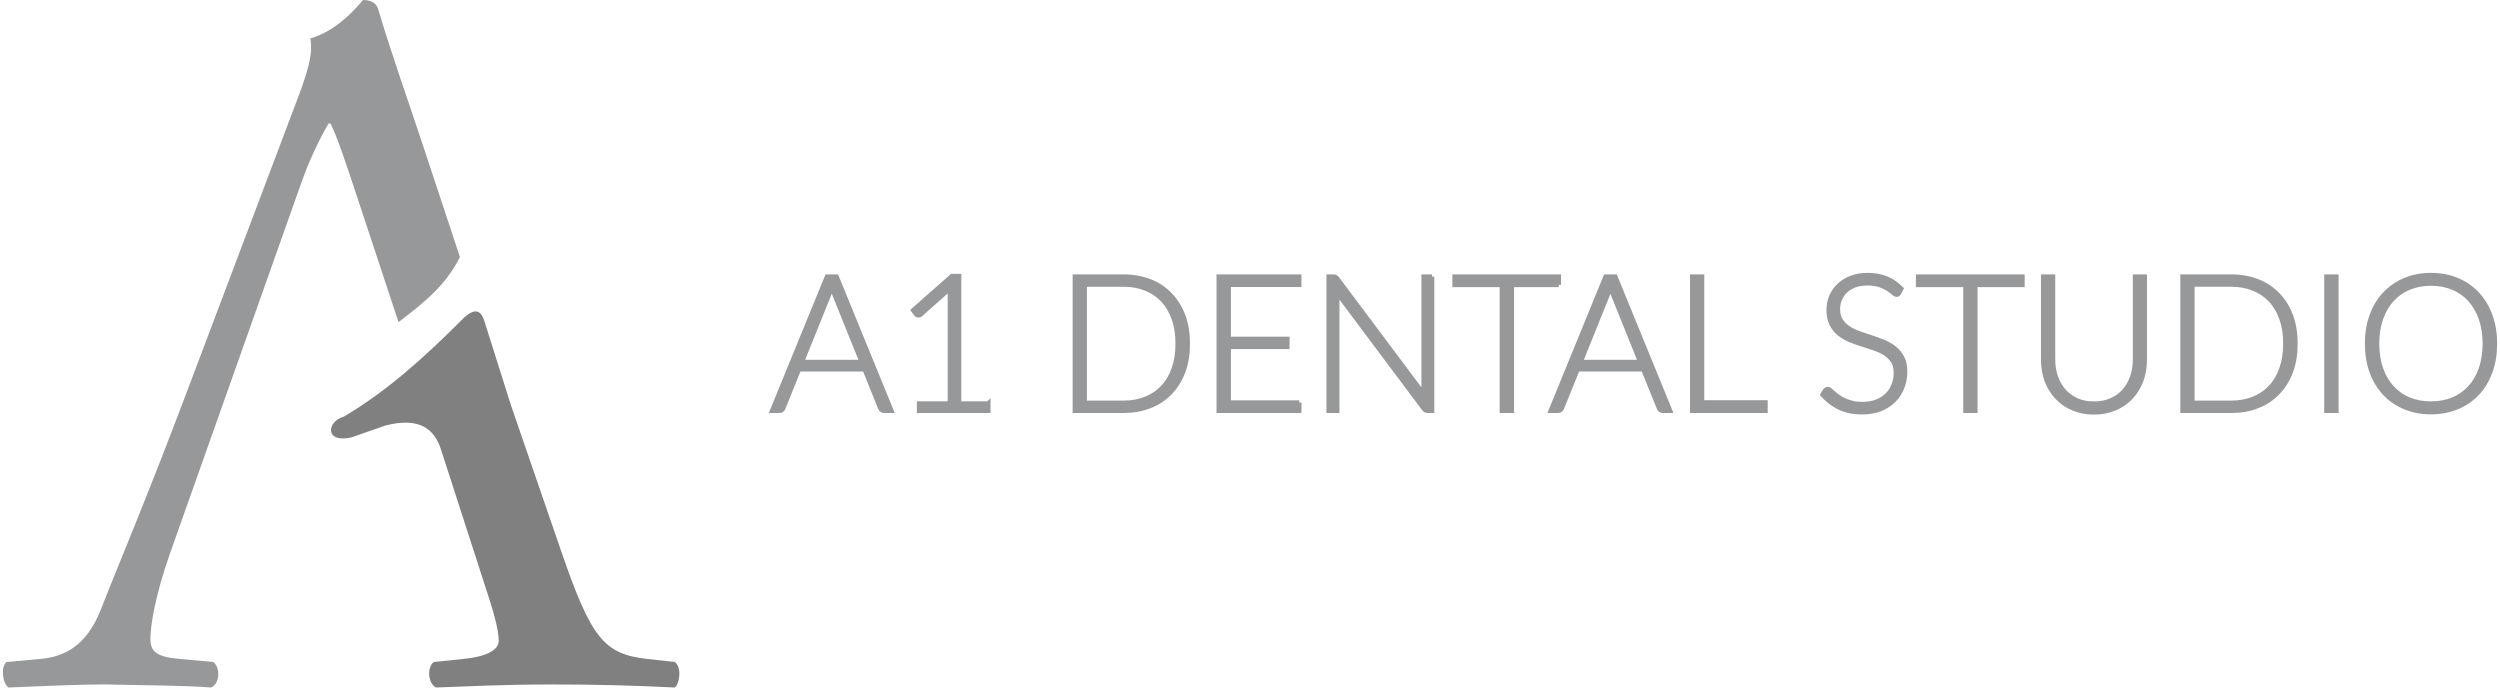
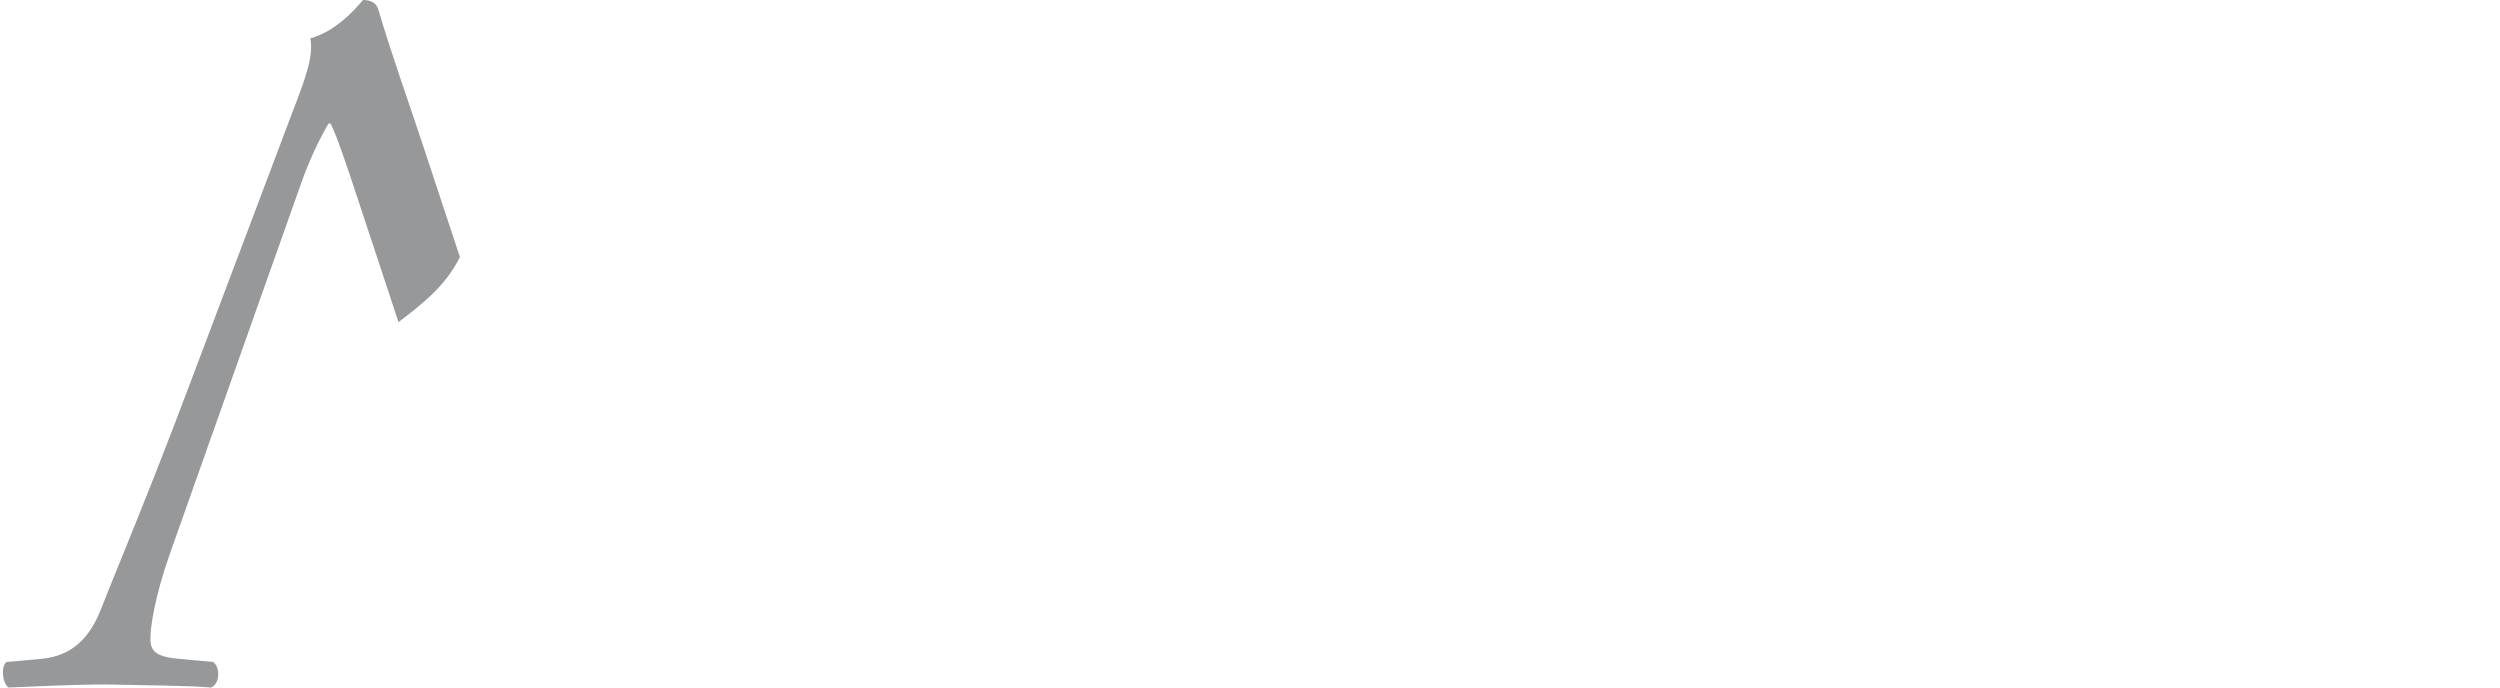
<svg xmlns="http://www.w3.org/2000/svg" xml:space="preserve" width="120px" height="33px" version="1.1" style="shape-rendering:geometricPrecision; text-rendering:geometricPrecision; image-rendering:optimizeQuality; fill-rule:evenodd; clip-rule:evenodd" viewBox="0 0 19.744 5.442">
  <defs>
    <style type="text/css">
   
    .str0 {stroke:#96989A;stroke-width:0.036;stroke-miterlimit:22.926}
    .fil0 {fill:#96989A;fill-rule:nonzero}
    .fil1 {fill:gray;fill-rule:nonzero}
   
  </style>
  </defs>
  <g id="Layer_x0020_1">
    <g id="_2689505526880">
      <g>
        <path class="fil0" d="M3.618 2.035l-0.294 -0.889c-0.117,-0.354 -0.249,-0.721 -0.353,-1.074 -0.016,-0.056 -0.072,-0.072 -0.12,-0.072 -0.088,0.104 -0.225,0.248 -0.417,0.304 0.024,0.129 -0.024,0.281 -0.136,0.569l-0.817 2.164c-0.337,0.897 -0.561,1.418 -0.705,1.787 -0.113,0.288 -0.289,0.376 -0.481,0.392l-0.266 0.024c-0.048,0.04 -0.032,0.169 0.016,0.202 0.218,-0.008 0.506,-0.024 0.771,-0.024 0.376,0.008 0.625,0.008 0.833,0.024 0.072,-0.033 0.072,-0.162 0.016,-0.202l-0.264 -0.024c-0.193,-0.016 -0.233,-0.064 -0.233,-0.16 0,-0.088 0.03,-0.32 0.156,-0.678l1.042 -2.941c0.086,-0.241 0.188,-0.419 0.212,-0.459l0.016 0c0.049,0.096 0.121,0.312 0.185,0.504l0.353 1.068c0.201,-0.154 0.374,-0.29 0.486,-0.515z" />
-         <path class="fil1" d="M3.468 3.558l0.352 1.089c0.064,0.193 0.105,0.337 0.105,0.425 0,0.08 -0.113,0.128 -0.281,0.144l-0.232 0.024c-0.056,0.04 -0.048,0.169 0.016,0.202 0.232,-0.008 0.537,-0.024 0.921,-0.024 0.361,0 0.641,0.008 0.97,0.024 0.04,-0.033 0.056,-0.162 0,-0.202l-0.217 -0.024c-0.344,-0.038 -0.444,-0.162 -0.681,-0.849l-0.398 -1.156 -0.207 -0.655c-0.029,-0.106 -0.079,-0.117 -0.162,-0.045 -0.309,0.311 -0.612,0.585 -0.957,0.788 -0.133,0.036 -0.152,0.213 0.063,0.163l0.269 -0.094c0.267,-0.068 0.386,0.025 0.439,0.19z" />
      </g>
-       <path class="fil0 str0" d="M6.799 2.866l-0.216 -0.536c-0.008,-0.018 -0.015,-0.039 -0.022,-0.063 -0.003,0.012 -0.006,0.023 -0.01,0.034 -0.003,0.01 -0.007,0.02 -0.011,0.029l-0.216 0.536 0.475 0zm0.234 0.385l-0.059 0c-0.007,0 -0.013,-0.002 -0.017,-0.006 -0.005,-0.004 -0.008,-0.008 -0.011,-0.014l-0.124 -0.308 -0.521 0 -0.124 0.308c-0.002,0.005 -0.006,0.01 -0.011,0.014 -0.005,0.004 -0.011,0.006 -0.018,0.006l-0.058 0 0.434 -1.061 0.075 0 0.434 1.061zm0.767 -0.056l0 0.056 -0.547 0 0 -0.056 0.244 0 0 -0.86c0,-0.017 0,-0.035 0.002,-0.054l-0.234 0.208c-0.007,0.006 -0.014,0.008 -0.021,0.006 -0.007,-0.001 -0.012,-0.004 -0.016,-0.009l-0.022 -0.03 0.306 -0.27 0.057 0 0 1.009 0.231 0zm1.579 -0.475c0,0.082 -0.012,0.156 -0.036,0.221 -0.025,0.066 -0.059,0.121 -0.104,0.167 -0.044,0.046 -0.097,0.082 -0.16,0.106 -0.062,0.025 -0.131,0.037 -0.206,0.037l-0.387 0 0 -1.061 0.387 0c0.075,0 0.144,0.013 0.206,0.037 0.063,0.024 0.116,0.06 0.16,0.106 0.045,0.046 0.079,0.101 0.104,0.167 0.024,0.065 0.036,0.139 0.036,0.22zm-0.079 0c0,-0.074 -0.01,-0.14 -0.031,-0.198 -0.02,-0.058 -0.049,-0.107 -0.087,-0.147 -0.037,-0.04 -0.082,-0.07 -0.135,-0.091 -0.052,-0.021 -0.11,-0.032 -0.174,-0.032l-0.31 0 0 0.937 0.31 0c0.064,0 0.122,-0.011 0.174,-0.032 0.053,-0.021 0.098,-0.051 0.135,-0.091 0.038,-0.04 0.067,-0.089 0.087,-0.147 0.021,-0.058 0.031,-0.124 0.031,-0.199zm0.962 0.467l-0.001 0.064 -0.636 0 0 -1.061 0.636 0 0 0.064 -0.558 0 0 0.429 0.464 0 0 0.062 -0.464 0 0 0.442 0.559 0zm1.051 -0.997l0 1.061 -0.036 0c-0.006,0 -0.011,-0.001 -0.016,-0.004 -0.004,-0.002 -0.008,-0.006 -0.012,-0.011l-0.689 -0.921c0.001,0.015 0.002,0.03 0.002,0.043l0 0.893 -0.067 0 0 -1.061 0.038 0c0.007,0 0.012,0.001 0.016,0.003 0.004,0.002 0.008,0.006 0.012,0.011l0.688 0.919c-0.002,-0.015 -0.002,-0.03 -0.002,-0.043l0 -0.89 0.066 0zm1.003 0.065l-0.372 0 0 0.996 -0.078 0 0 -0.996 -0.374 0 0 -0.065 0.824 0 0 0.065zm0.646 0.611l-0.216 -0.536c-0.007,-0.018 -0.014,-0.039 -0.021,-0.063 -0.003,0.012 -0.007,0.023 -0.01,0.034 -0.004,0.01 -0.007,0.02 -0.011,0.029l-0.216 0.536 0.474 0zm0.235 0.385l-0.059 0c-0.007,0 -0.013,-0.002 -0.018,-0.006 -0.004,-0.004 -0.008,-0.008 -0.01,-0.014l-0.125 -0.308 -0.52 0 -0.125 0.308c-0.002,0.005 -0.005,0.01 -0.01,0.014 -0.005,0.004 -0.011,0.006 -0.018,0.006l-0.059 0 0.434 -1.061 0.076 0 0.434 1.061zm0.755 -0.065l0 0.065 -0.579 0 0 -1.061 0.077 0 0 0.996 0.502 0zm1.057 -0.867c-0.004,0.009 -0.011,0.013 -0.019,0.013 -0.007,0 -0.015,-0.005 -0.025,-0.014 -0.011,-0.009 -0.024,-0.02 -0.042,-0.031 -0.017,-0.011 -0.039,-0.021 -0.065,-0.031 -0.027,-0.009 -0.059,-0.014 -0.098,-0.014 -0.038,0 -0.072,0.006 -0.101,0.016 -0.029,0.011 -0.054,0.026 -0.074,0.045 -0.019,0.019 -0.034,0.041 -0.045,0.066 -0.01,0.025 -0.015,0.052 -0.015,0.079 0,0.036 0.008,0.066 0.023,0.089 0.015,0.024 0.035,0.044 0.06,0.06 0.025,0.017 0.054,0.031 0.085,0.042 0.032,0.011 0.065,0.022 0.098,0.033 0.034,0.011 0.066,0.023 0.098,0.036 0.032,0.014 0.06,0.03 0.085,0.05 0.025,0.02 0.045,0.045 0.06,0.074 0.016,0.029 0.023,0.066 0.023,0.109 0,0.045 -0.007,0.086 -0.023,0.126 -0.015,0.039 -0.037,0.073 -0.066,0.102 -0.029,0.029 -0.064,0.052 -0.106,0.069 -0.042,0.016 -0.09,0.025 -0.144,0.025 -0.07,0 -0.131,-0.013 -0.181,-0.037 -0.05,-0.025 -0.095,-0.059 -0.133,-0.102l0.021 -0.033c0.006,-0.007 0.013,-0.011 0.021,-0.011 0.005,0 0.011,0.003 0.018,0.009 0.007,0.006 0.015,0.013 0.025,0.022 0.01,0.009 0.022,0.018 0.036,0.028 0.014,0.011 0.03,0.02 0.049,0.029 0.018,0.009 0.039,0.016 0.063,0.022 0.024,0.006 0.052,0.009 0.082,0.009 0.042,0 0.08,-0.006 0.113,-0.019 0.033,-0.013 0.061,-0.03 0.083,-0.052 0.023,-0.022 0.04,-0.048 0.052,-0.079 0.012,-0.03 0.018,-0.062 0.018,-0.096 0,-0.038 -0.007,-0.069 -0.022,-0.093 -0.016,-0.024 -0.036,-0.045 -0.061,-0.061 -0.025,-0.016 -0.053,-0.03 -0.085,-0.041 -0.032,-0.011 -0.064,-0.021 -0.098,-0.032 -0.033,-0.01 -0.066,-0.022 -0.098,-0.035 -0.031,-0.013 -0.06,-0.03 -0.085,-0.05 -0.025,-0.02 -0.045,-0.046 -0.06,-0.076 -0.015,-0.03 -0.023,-0.068 -0.023,-0.113 0,-0.036 0.007,-0.07 0.02,-0.103 0.014,-0.033 0.034,-0.062 0.06,-0.087 0.025,-0.025 0.058,-0.046 0.096,-0.061 0.038,-0.015 0.082,-0.023 0.131,-0.023 0.055,0 0.104,0.009 0.148,0.026 0.044,0.018 0.083,0.045 0.119,0.081l-0.018 0.034zm0.977 -0.064l-0.373 0 0 0.996 -0.077 0 0 -0.996 -0.375 0 0 -0.065 0.825 0 0 0.065zm0.566 0.941c0.051,0 0.097,-0.009 0.137,-0.027 0.041,-0.017 0.075,-0.042 0.103,-0.073 0.028,-0.032 0.049,-0.069 0.064,-0.112 0.015,-0.042 0.022,-0.088 0.022,-0.138l0 -0.656 0.076 0 0 0.656c0,0.059 -0.009,0.113 -0.027,0.164 -0.019,0.05 -0.045,0.095 -0.08,0.132 -0.035,0.038 -0.077,0.068 -0.127,0.089 -0.05,0.022 -0.106,0.033 -0.168,0.033 -0.061,0 -0.117,-0.011 -0.167,-0.033 -0.05,-0.021 -0.092,-0.051 -0.127,-0.089 -0.034,-0.037 -0.061,-0.082 -0.08,-0.132 -0.018,-0.051 -0.027,-0.105 -0.027,-0.164l0 -0.656 0.077 0 0 0.655c0,0.05 0.007,0.096 0.022,0.139 0.015,0.042 0.036,0.079 0.064,0.111 0.028,0.031 0.062,0.056 0.102,0.074 0.04,0.018 0.086,0.027 0.136,0.027zm1.595 -0.476c0,0.082 -0.012,0.156 -0.036,0.221 -0.025,0.066 -0.059,0.121 -0.104,0.167 -0.044,0.046 -0.097,0.082 -0.16,0.106 -0.062,0.025 -0.13,0.037 -0.205,0.037l-0.388 0 0 -1.061 0.388 0c0.075,0 0.143,0.013 0.205,0.037 0.063,0.024 0.116,0.06 0.16,0.106 0.045,0.046 0.079,0.101 0.104,0.167 0.024,0.065 0.036,0.139 0.036,0.22zm-0.079 0c0,-0.074 -0.01,-0.14 -0.031,-0.198 -0.02,-0.058 -0.049,-0.107 -0.087,-0.147 -0.037,-0.04 -0.082,-0.07 -0.135,-0.091 -0.052,-0.021 -0.11,-0.032 -0.173,-0.032l-0.311 0 0 0.937 0.311 0c0.063,0 0.121,-0.011 0.173,-0.032 0.053,-0.021 0.098,-0.051 0.135,-0.091 0.038,-0.04 0.067,-0.089 0.087,-0.147 0.021,-0.058 0.031,-0.124 0.031,-0.199zm0.403 0.531l-0.078 0 0 -1.061 0.078 0 0 1.061zm1.255 -0.531c0,0.082 -0.012,0.156 -0.037,0.223 -0.024,0.067 -0.059,0.124 -0.103,0.171 -0.045,0.047 -0.098,0.084 -0.16,0.109 -0.062,0.026 -0.131,0.039 -0.206,0.039 -0.075,0 -0.143,-0.013 -0.205,-0.039 -0.062,-0.025 -0.115,-0.062 -0.16,-0.109 -0.044,-0.047 -0.079,-0.104 -0.103,-0.171 -0.025,-0.067 -0.037,-0.141 -0.037,-0.223 0,-0.081 0.012,-0.155 0.037,-0.222 0.024,-0.067 0.059,-0.124 0.103,-0.171 0.045,-0.047 0.098,-0.084 0.16,-0.11 0.062,-0.026 0.13,-0.039 0.205,-0.039 0.075,0 0.144,0.013 0.206,0.039 0.062,0.025 0.115,0.062 0.16,0.11 0.044,0.047 0.079,0.104 0.103,0.171 0.025,0.067 0.037,0.141 0.037,0.222zm-0.079 0c0,-0.074 -0.011,-0.14 -0.031,-0.199 -0.021,-0.059 -0.05,-0.109 -0.087,-0.15 -0.038,-0.041 -0.083,-0.073 -0.135,-0.094 -0.053,-0.022 -0.11,-0.033 -0.174,-0.033 -0.063,0 -0.121,0.011 -0.173,0.033 -0.053,0.021 -0.098,0.053 -0.135,0.094 -0.038,0.041 -0.067,0.091 -0.088,0.15 -0.021,0.059 -0.031,0.125 -0.031,0.199 0,0.075 0.01,0.141 0.031,0.2 0.021,0.059 0.05,0.109 0.088,0.149 0.037,0.041 0.082,0.073 0.135,0.094 0.052,0.022 0.11,0.032 0.173,0.032 0.064,0 0.121,-0.01 0.174,-0.032 0.052,-0.021 0.097,-0.053 0.135,-0.094 0.037,-0.04 0.066,-0.09 0.087,-0.149 0.02,-0.059 0.031,-0.125 0.031,-0.2z" />
    </g>
  </g>
</svg>